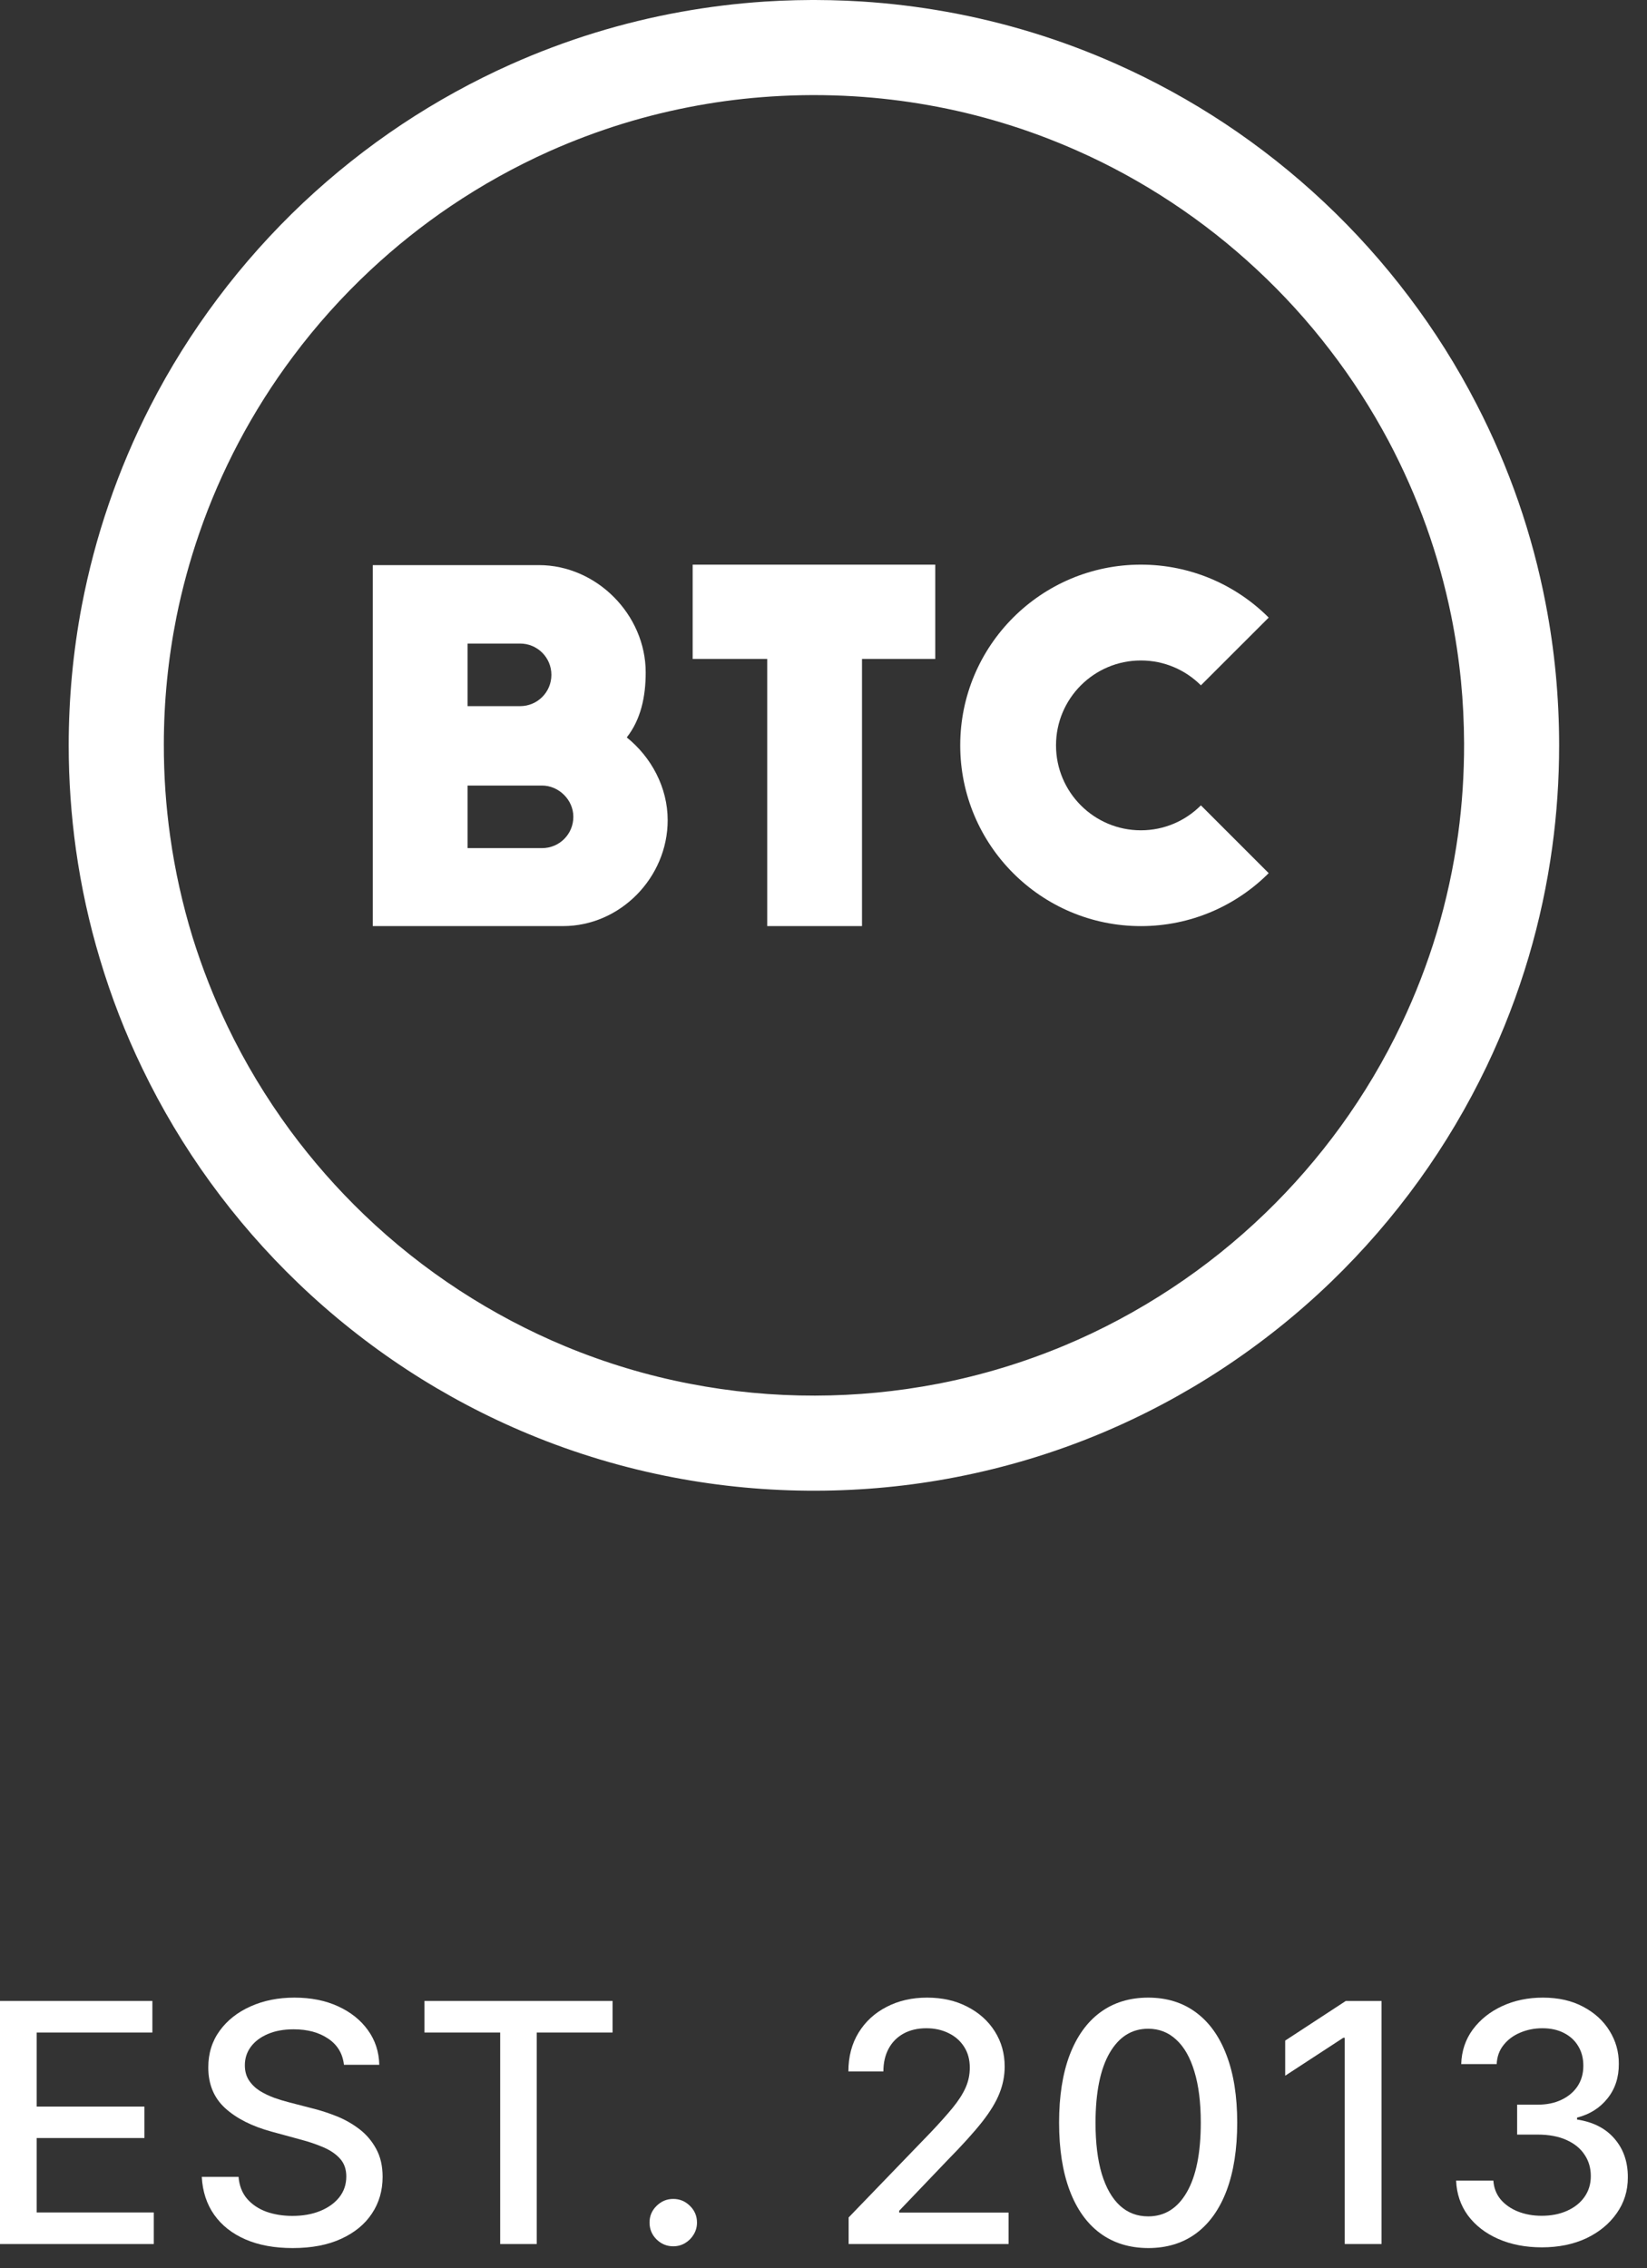
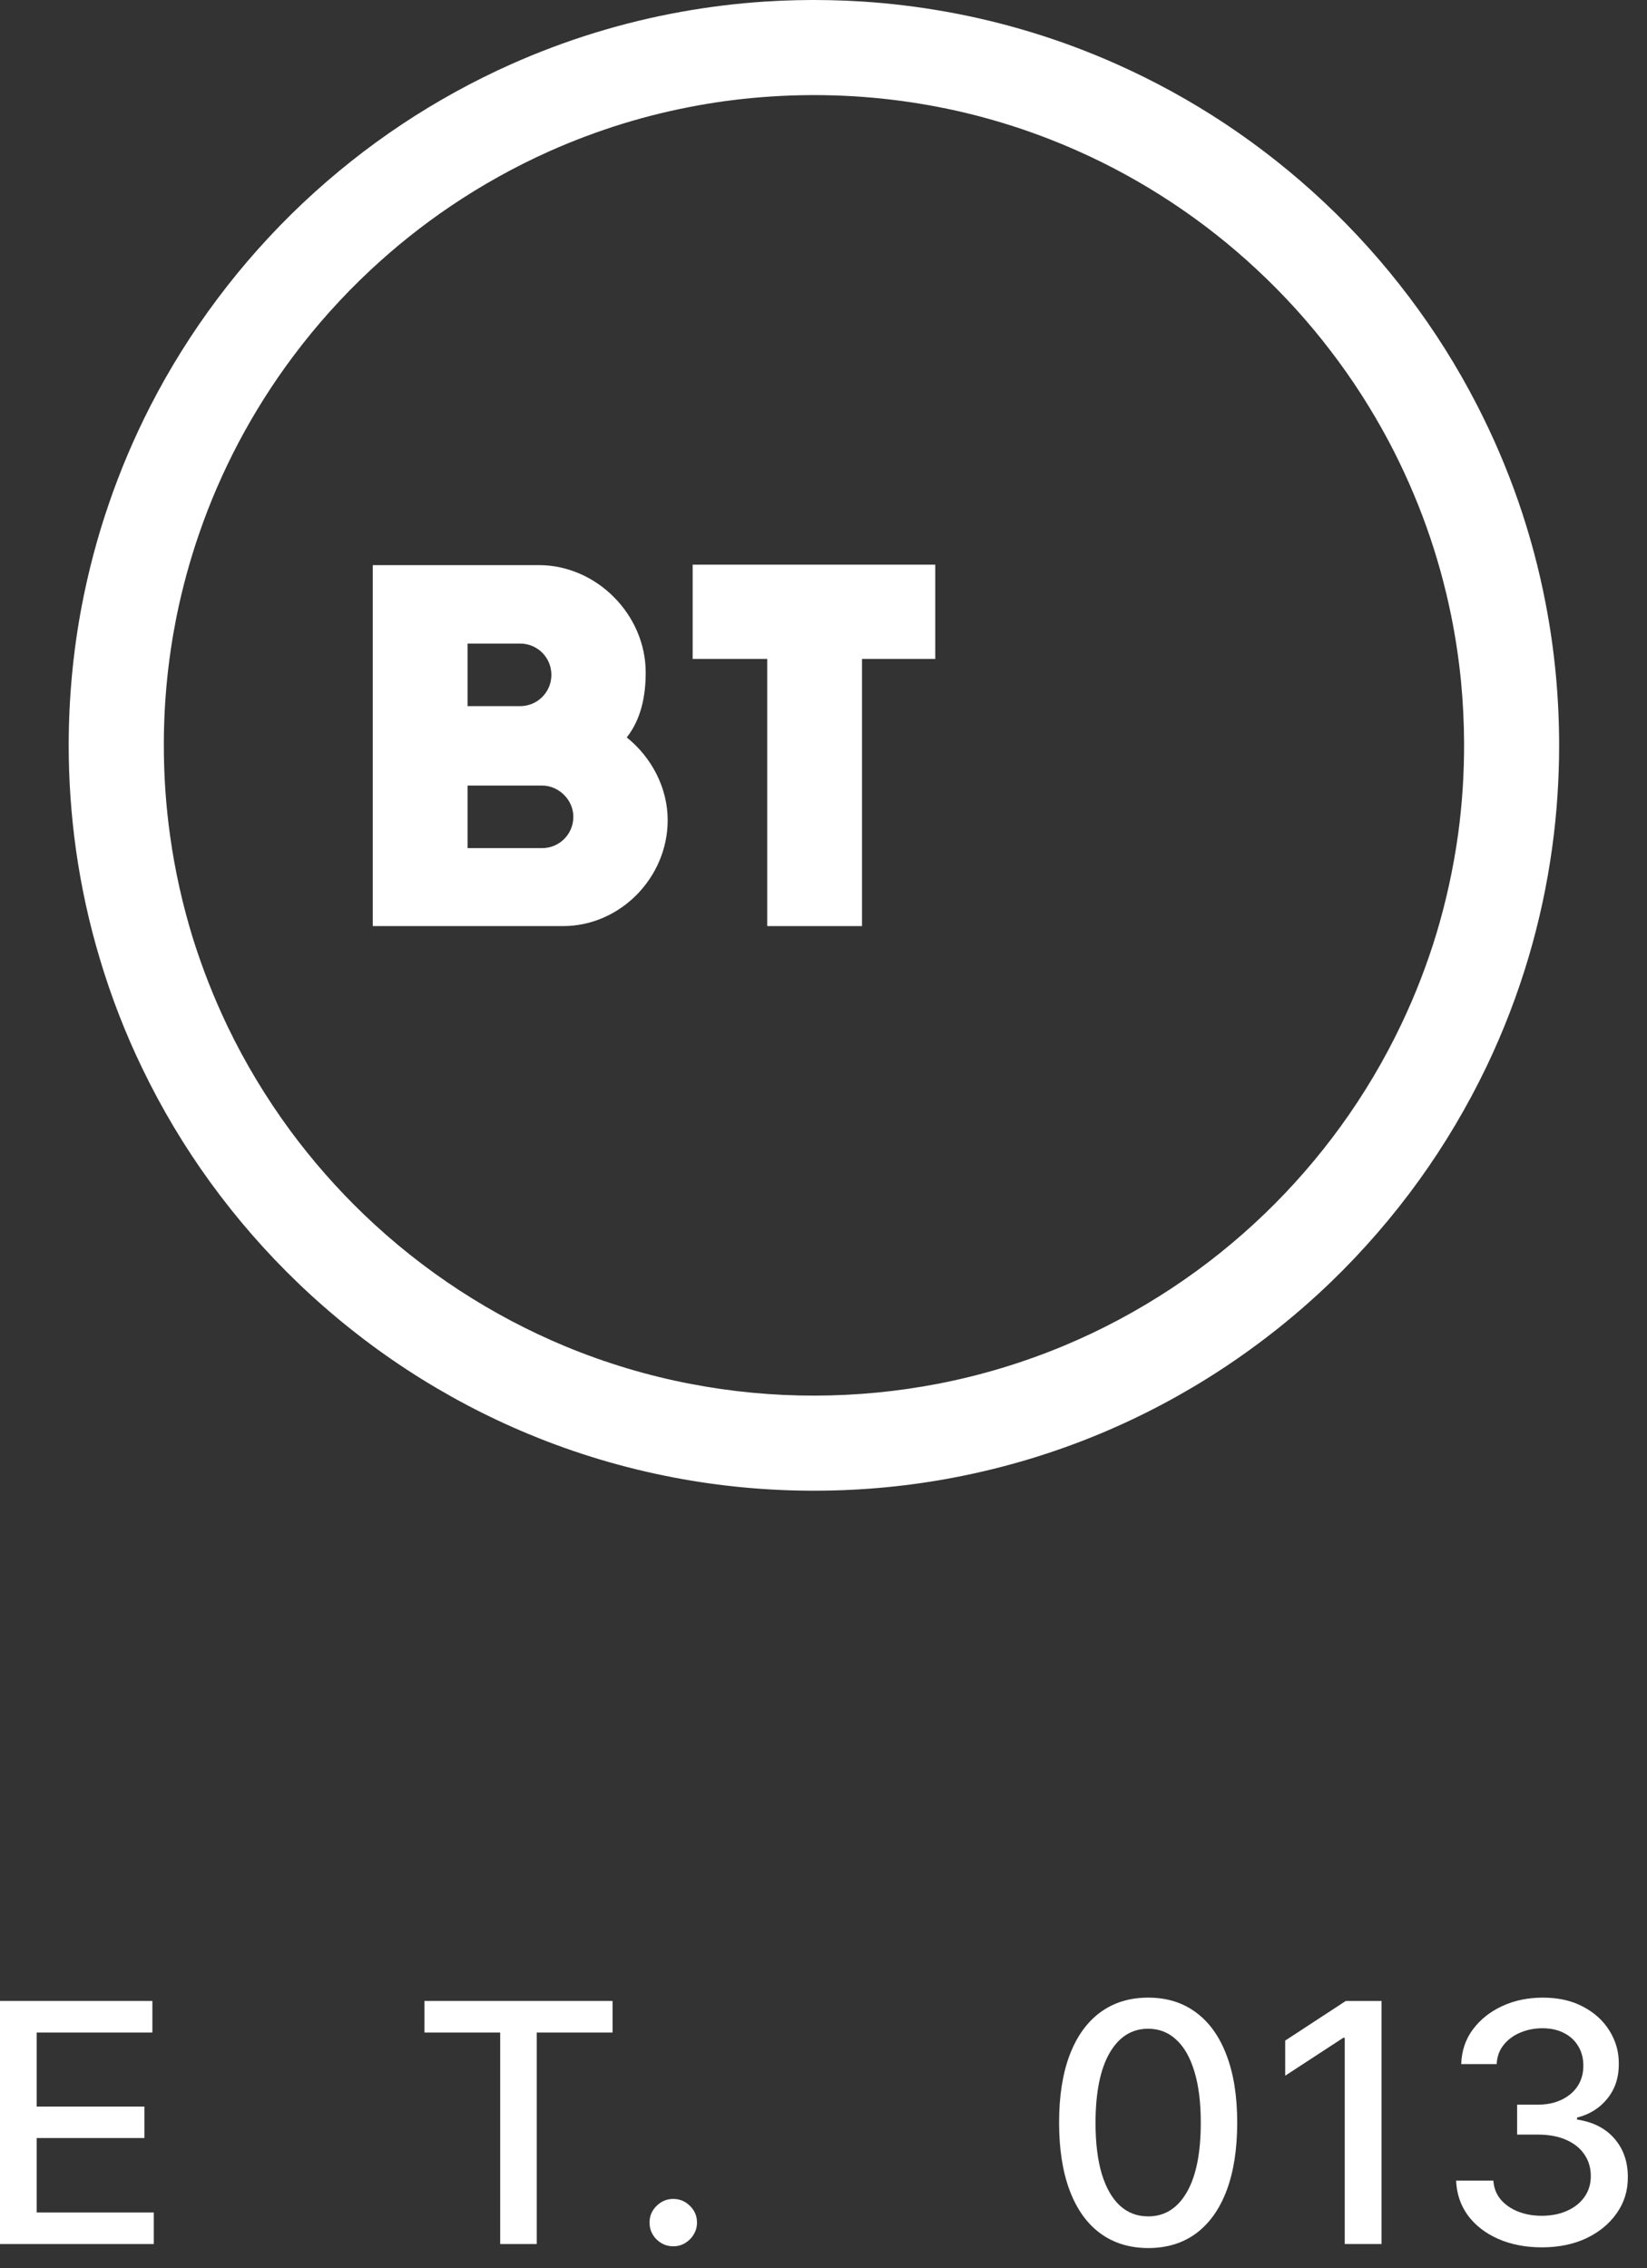
<svg xmlns="http://www.w3.org/2000/svg" width="69" height="95" viewBox="0 0 69 95" fill="none">
  <rect x="0" y="0" width="69" height="95" fill="#333333" stroke="none" />
  <path d="M64.598 94.134C63.915 94.134 63.305 94.017 62.768 93.781C62.234 93.546 61.812 93.219 61.5 92.802C61.192 92.381 61.026 91.894 61.003 91.34H62.564C62.584 91.642 62.685 91.904 62.867 92.126C63.053 92.344 63.295 92.514 63.593 92.633C63.892 92.752 64.223 92.812 64.588 92.812C64.989 92.812 65.343 92.742 65.652 92.603C65.963 92.464 66.207 92.27 66.382 92.021C66.558 91.769 66.646 91.48 66.646 91.151C66.646 90.81 66.558 90.51 66.382 90.251C66.21 89.99 65.957 89.784 65.622 89.635C65.29 89.486 64.889 89.411 64.419 89.411H63.559V88.158H64.419C64.796 88.158 65.128 88.091 65.413 87.955C65.701 87.819 65.927 87.63 66.089 87.388C66.251 87.143 66.333 86.856 66.333 86.528C66.333 86.213 66.261 85.939 66.119 85.707C65.98 85.472 65.781 85.288 65.522 85.156C65.267 85.023 64.966 84.957 64.618 84.957C64.286 84.957 63.976 85.018 63.688 85.141C63.403 85.26 63.171 85.432 62.992 85.658C62.813 85.88 62.717 86.147 62.703 86.458H61.217C61.233 85.908 61.396 85.424 61.704 85.007C62.016 84.589 62.427 84.262 62.937 84.027C63.447 83.792 64.014 83.674 64.637 83.674C65.29 83.674 65.854 83.802 66.328 84.057C66.805 84.309 67.173 84.645 67.431 85.066C67.693 85.487 67.823 85.948 67.819 86.448C67.823 87.018 67.663 87.502 67.342 87.9C67.024 88.298 66.6 88.564 66.069 88.7V88.78C66.745 88.883 67.269 89.151 67.64 89.585C68.015 90.019 68.2 90.558 68.197 91.201C68.2 91.761 68.044 92.263 67.73 92.707C67.418 93.152 66.992 93.501 66.452 93.757C65.912 94.008 65.294 94.134 64.598 94.134Z" fill="white" />
  <path d="M57.879 83.813V93.995H56.337V85.355H56.278L53.842 86.945V85.474L56.382 83.813H57.879Z" fill="white" />
  <path d="M48.103 94.164C47.318 94.161 46.647 93.954 46.09 93.543C45.533 93.132 45.107 92.533 44.812 91.748C44.517 90.962 44.37 90.016 44.37 88.909C44.37 87.805 44.517 86.862 44.812 86.08C45.11 85.298 45.538 84.701 46.095 84.291C46.655 83.88 47.324 83.674 48.103 83.674C48.882 83.674 49.55 83.881 50.107 84.296C50.664 84.707 51.09 85.303 51.385 86.085C51.683 86.864 51.832 87.805 51.832 88.909C51.832 90.019 51.684 90.967 51.389 91.753C51.094 92.535 50.669 93.133 50.112 93.548C49.555 93.959 48.885 94.164 48.103 94.164ZM48.103 92.837C48.793 92.837 49.331 92.5 49.719 91.828C50.11 91.155 50.306 90.182 50.306 88.909C50.306 88.064 50.216 87.35 50.037 86.766C49.861 86.18 49.608 85.736 49.276 85.434C48.948 85.129 48.557 84.977 48.103 84.977C47.417 84.977 46.879 85.315 46.487 85.991C46.096 86.667 45.899 87.64 45.896 88.909C45.896 89.758 45.984 90.475 46.159 91.062C46.338 91.645 46.592 92.088 46.92 92.389C47.248 92.688 47.642 92.837 48.103 92.837Z" fill="white" />
-   <path d="M35.553 93.995V92.882L38.998 89.312C39.366 88.924 39.669 88.584 39.908 88.293C40.15 87.998 40.33 87.718 40.45 87.453C40.569 87.187 40.629 86.906 40.629 86.607C40.629 86.269 40.549 85.978 40.39 85.732C40.231 85.484 40.014 85.293 39.739 85.161C39.464 85.025 39.154 84.957 38.809 84.957C38.444 84.957 38.126 85.031 37.854 85.18C37.583 85.33 37.374 85.54 37.228 85.812C37.082 86.084 37.009 86.402 37.009 86.766H35.543C35.543 86.147 35.685 85.605 35.97 85.141C36.255 84.677 36.646 84.317 37.144 84.062C37.641 83.803 38.206 83.674 38.839 83.674C39.478 83.674 40.042 83.802 40.529 84.057C41.02 84.309 41.403 84.653 41.678 85.091C41.953 85.525 42.09 86.016 42.09 86.563C42.09 86.94 42.019 87.31 41.876 87.671C41.737 88.032 41.494 88.435 41.146 88.879C40.798 89.32 40.314 89.855 39.694 90.485L37.67 92.603V92.678H42.254V93.995H35.553Z" fill="white" />
  <path d="M28.206 94.09C27.934 94.09 27.701 93.993 27.505 93.801C27.309 93.606 27.212 93.37 27.212 93.095C27.212 92.823 27.309 92.591 27.505 92.399C27.701 92.204 27.934 92.106 28.206 92.106C28.478 92.106 28.711 92.204 28.907 92.399C29.102 92.591 29.2 92.823 29.2 93.095C29.2 93.278 29.154 93.445 29.061 93.597C28.972 93.746 28.852 93.866 28.703 93.955C28.554 94.045 28.388 94.09 28.206 94.09Z" fill="white" />
  <path d="M17.783 85.136V83.813H25.663V85.136H22.486V93.995H20.955V85.136H17.783Z" fill="white" />
-   <path d="M14.409 86.488C14.356 86.017 14.137 85.653 13.752 85.394C13.368 85.132 12.884 85.001 12.301 85.001C11.883 85.001 11.522 85.068 11.217 85.2C10.912 85.33 10.675 85.509 10.506 85.737C10.34 85.963 10.258 86.219 10.258 86.508C10.258 86.75 10.314 86.959 10.427 87.134C10.543 87.31 10.693 87.457 10.879 87.577C11.068 87.693 11.27 87.79 11.486 87.87C11.701 87.946 11.908 88.009 12.107 88.059L13.101 88.317C13.426 88.397 13.759 88.505 14.101 88.641C14.442 88.777 14.758 88.956 15.05 89.178C15.342 89.4 15.577 89.675 15.756 90.003C15.938 90.331 16.029 90.724 16.029 91.181C16.029 91.758 15.88 92.27 15.582 92.717C15.287 93.165 14.858 93.518 14.294 93.776C13.734 94.035 13.056 94.164 12.261 94.164C11.499 94.164 10.839 94.043 10.282 93.801C9.726 93.559 9.29 93.216 8.975 92.772C8.66 92.325 8.486 91.794 8.453 91.181H9.994C10.024 91.549 10.143 91.856 10.352 92.101C10.564 92.343 10.834 92.523 11.162 92.643C11.494 92.759 11.857 92.817 12.251 92.817C12.685 92.817 13.071 92.749 13.409 92.613C13.751 92.474 14.019 92.282 14.215 92.036C14.41 91.788 14.508 91.498 14.508 91.166C14.508 90.865 14.422 90.618 14.25 90.425C14.081 90.233 13.85 90.074 13.559 89.948C13.27 89.822 12.944 89.711 12.579 89.615L11.376 89.287C10.561 89.065 9.914 88.739 9.437 88.308C8.963 87.877 8.726 87.307 8.726 86.597C8.726 86.011 8.885 85.499 9.204 85.061C9.522 84.624 9.953 84.284 10.496 84.042C11.04 83.797 11.653 83.674 12.336 83.674C13.025 83.674 13.633 83.795 14.16 84.037C14.691 84.279 15.108 84.612 15.413 85.036C15.718 85.457 15.877 85.941 15.89 86.488H14.409Z" fill="white" />
  <path d="M0 93.995V83.813H6.384V85.136H1.536V88.238H6.05V89.555H1.536V92.673H6.443V93.995H0Z" fill="white" />
  <path d="M34.152 0C34.37 0.001 34.586 0.003 34.804 0.008C35.238 0.017 35.672 0.036 36.102 0.063C37.284 0.138 38.459 0.28 39.623 0.488C40.847 0.706 42.054 0.998 43.243 1.362C44.446 1.73 45.624 2.171 46.77 2.682C48.351 3.386 49.875 4.222 51.318 5.178C52.789 6.154 54.179 7.255 55.466 8.464C56.764 9.683 57.957 11.012 59.029 12.433C60.098 13.846 61.047 15.353 61.859 16.93C62.543 18.252 63.132 19.625 63.619 21.032C64.095 22.412 64.476 23.83 64.751 25.266C65.132 27.227 65.319 29.224 65.319 31.221C65.319 32.646 65.224 34.074 65.03 35.486C64.818 37.041 64.487 38.583 64.042 40.086C63.577 41.656 62.987 43.19 62.282 44.665C61.481 46.337 60.532 47.938 59.449 49.441C58.352 50.962 57.121 52.383 55.773 53.685C54.366 55.043 52.831 56.267 51.198 57.34C49.593 58.395 47.889 59.301 46.118 60.042C44.167 60.857 42.131 61.471 40.053 61.873C38.11 62.251 36.131 62.438 34.152 62.441C32.169 62.445 30.186 62.261 28.243 61.891C26.165 61.496 24.126 60.889 22.171 60.078C20.397 59.344 18.689 58.441 17.081 57.393C15.444 56.324 13.906 55.103 12.498 53.752C11.144 52.454 9.909 51.036 8.808 49.519C7.718 48.016 6.766 46.422 5.961 44.749C5.249 43.278 4.656 41.747 4.187 40.177C3.735 38.675 3.4 37.14 3.181 35.584C2.98 34.138 2.878 32.681 2.878 31.221C2.878 29.256 3.061 27.291 3.428 25.361C3.704 23.925 4.077 22.507 4.554 21.12C5.034 19.713 5.619 18.337 6.296 17.014C7.104 15.434 8.05 13.927 9.115 12.508C10.191 11.072 11.394 9.728 12.699 8.496C13.987 7.285 15.373 6.182 16.844 5.204C18.287 4.246 19.808 3.408 21.388 2.701C22.535 2.189 23.713 1.746 24.912 1.376C26.098 1.011 27.308 0.717 28.528 0.497C29.692 0.287 30.867 0.143 32.045 0.066C32.479 0.038 32.913 0.019 33.344 0.009C33.562 0.004 33.781 0.001 34 0C34.049 0 34.099 -0 34.152 0ZM34.056 3.983C33.471 3.985 32.889 4.004 32.307 4.042C31.276 4.109 30.25 4.233 29.237 4.417C28.172 4.609 27.117 4.865 26.084 5.183C25.039 5.506 24.013 5.892 23.011 6.338C21.572 6.982 20.189 7.752 18.88 8.635C17.691 9.438 16.569 10.334 15.521 11.312C14.336 12.419 13.246 13.633 12.276 14.933C11.422 16.072 10.66 17.279 9.994 18.538C9.351 19.759 8.798 21.029 8.35 22.331C7.951 23.484 7.63 24.662 7.39 25.855C7.041 27.608 6.864 29.393 6.864 31.175C6.861 32.466 6.949 33.753 7.129 35.03C7.33 36.47 7.648 37.891 8.074 39.278C8.47 40.544 8.956 41.786 9.531 42.986C10.265 44.517 11.147 45.977 12.152 47.346C13.084 48.609 14.121 49.791 15.253 50.877C16.485 52.059 17.825 53.124 19.257 54.056C20.661 54.969 22.147 55.756 23.695 56.398C25.375 57.093 27.121 57.619 28.902 57.961C30.627 58.296 32.388 58.462 34.145 58.458C35.873 58.455 37.602 58.289 39.299 57.961C41.108 57.612 42.879 57.075 44.58 56.366C46.153 55.71 47.659 54.902 49.081 53.964C50.482 53.04 51.797 51.985 53.004 50.821C54.164 49.702 55.223 48.482 56.168 47.18C57.142 45.836 57.992 44.407 58.705 42.908C59.294 41.673 59.791 40.389 60.187 39.077C60.592 37.726 60.892 36.343 61.086 34.946C61.259 33.683 61.34 32.409 61.337 31.132C61.333 30.261 61.291 29.386 61.206 28.518C61.114 27.597 60.977 26.68 60.793 25.774C60.536 24.511 60.19 23.269 59.756 22.055C59.315 20.824 58.782 19.621 58.169 18.464C57.459 17.134 56.645 15.864 55.727 14.672C54.8 13.459 53.766 12.324 52.648 11.284C51.54 10.252 50.347 9.311 49.081 8.476C47.822 7.644 46.495 6.916 45.112 6.305C44.11 5.861 43.084 5.478 42.036 5.159C41.002 4.843 39.948 4.59 38.882 4.402C37.849 4.219 36.808 4.096 35.764 4.033C35.196 3.999 34.628 3.983 34.056 3.983Z" fill="white" />
  <path d="M19.588 35.525V32.904H22.71C23.396 32.904 24.02 33.489 24.02 34.214C24.02 34.94 23.436 35.525 22.71 35.525H19.588ZM19.588 29.578V26.957H21.79C22.515 26.957 23.1 27.541 23.1 28.267C23.1 28.993 22.515 29.578 21.79 29.578H19.588ZM23.589 38.791C25.988 38.791 27.972 36.754 27.972 34.355C27.972 32.985 27.287 31.715 26.258 30.888C26.843 30.142 27.051 29.195 27.051 28.167C27.051 25.747 24.995 23.671 22.576 23.671H15.617V38.791H23.589Z" fill="white" />
  <path d="M29.019 27.602H32.142V38.791H36.113V27.602H39.182V23.651H29.019V27.602Z" fill="white" />
-   <path fill-rule="evenodd" clip-rule="evenodd" d="M53.151 36.574C51.781 37.944 49.886 38.792 47.797 38.792C43.619 38.792 40.228 35.398 40.228 31.22C40.228 27.043 43.619 23.651 47.797 23.651C49.886 23.651 51.781 24.499 53.151 25.869L50.311 28.706C49.668 28.064 48.779 27.665 47.797 27.665C45.834 27.665 44.241 29.258 44.241 31.22C44.241 33.183 45.834 34.779 47.797 34.779C48.779 34.779 49.668 34.38 50.311 33.734L53.151 36.574Z" fill="white" />
</svg>